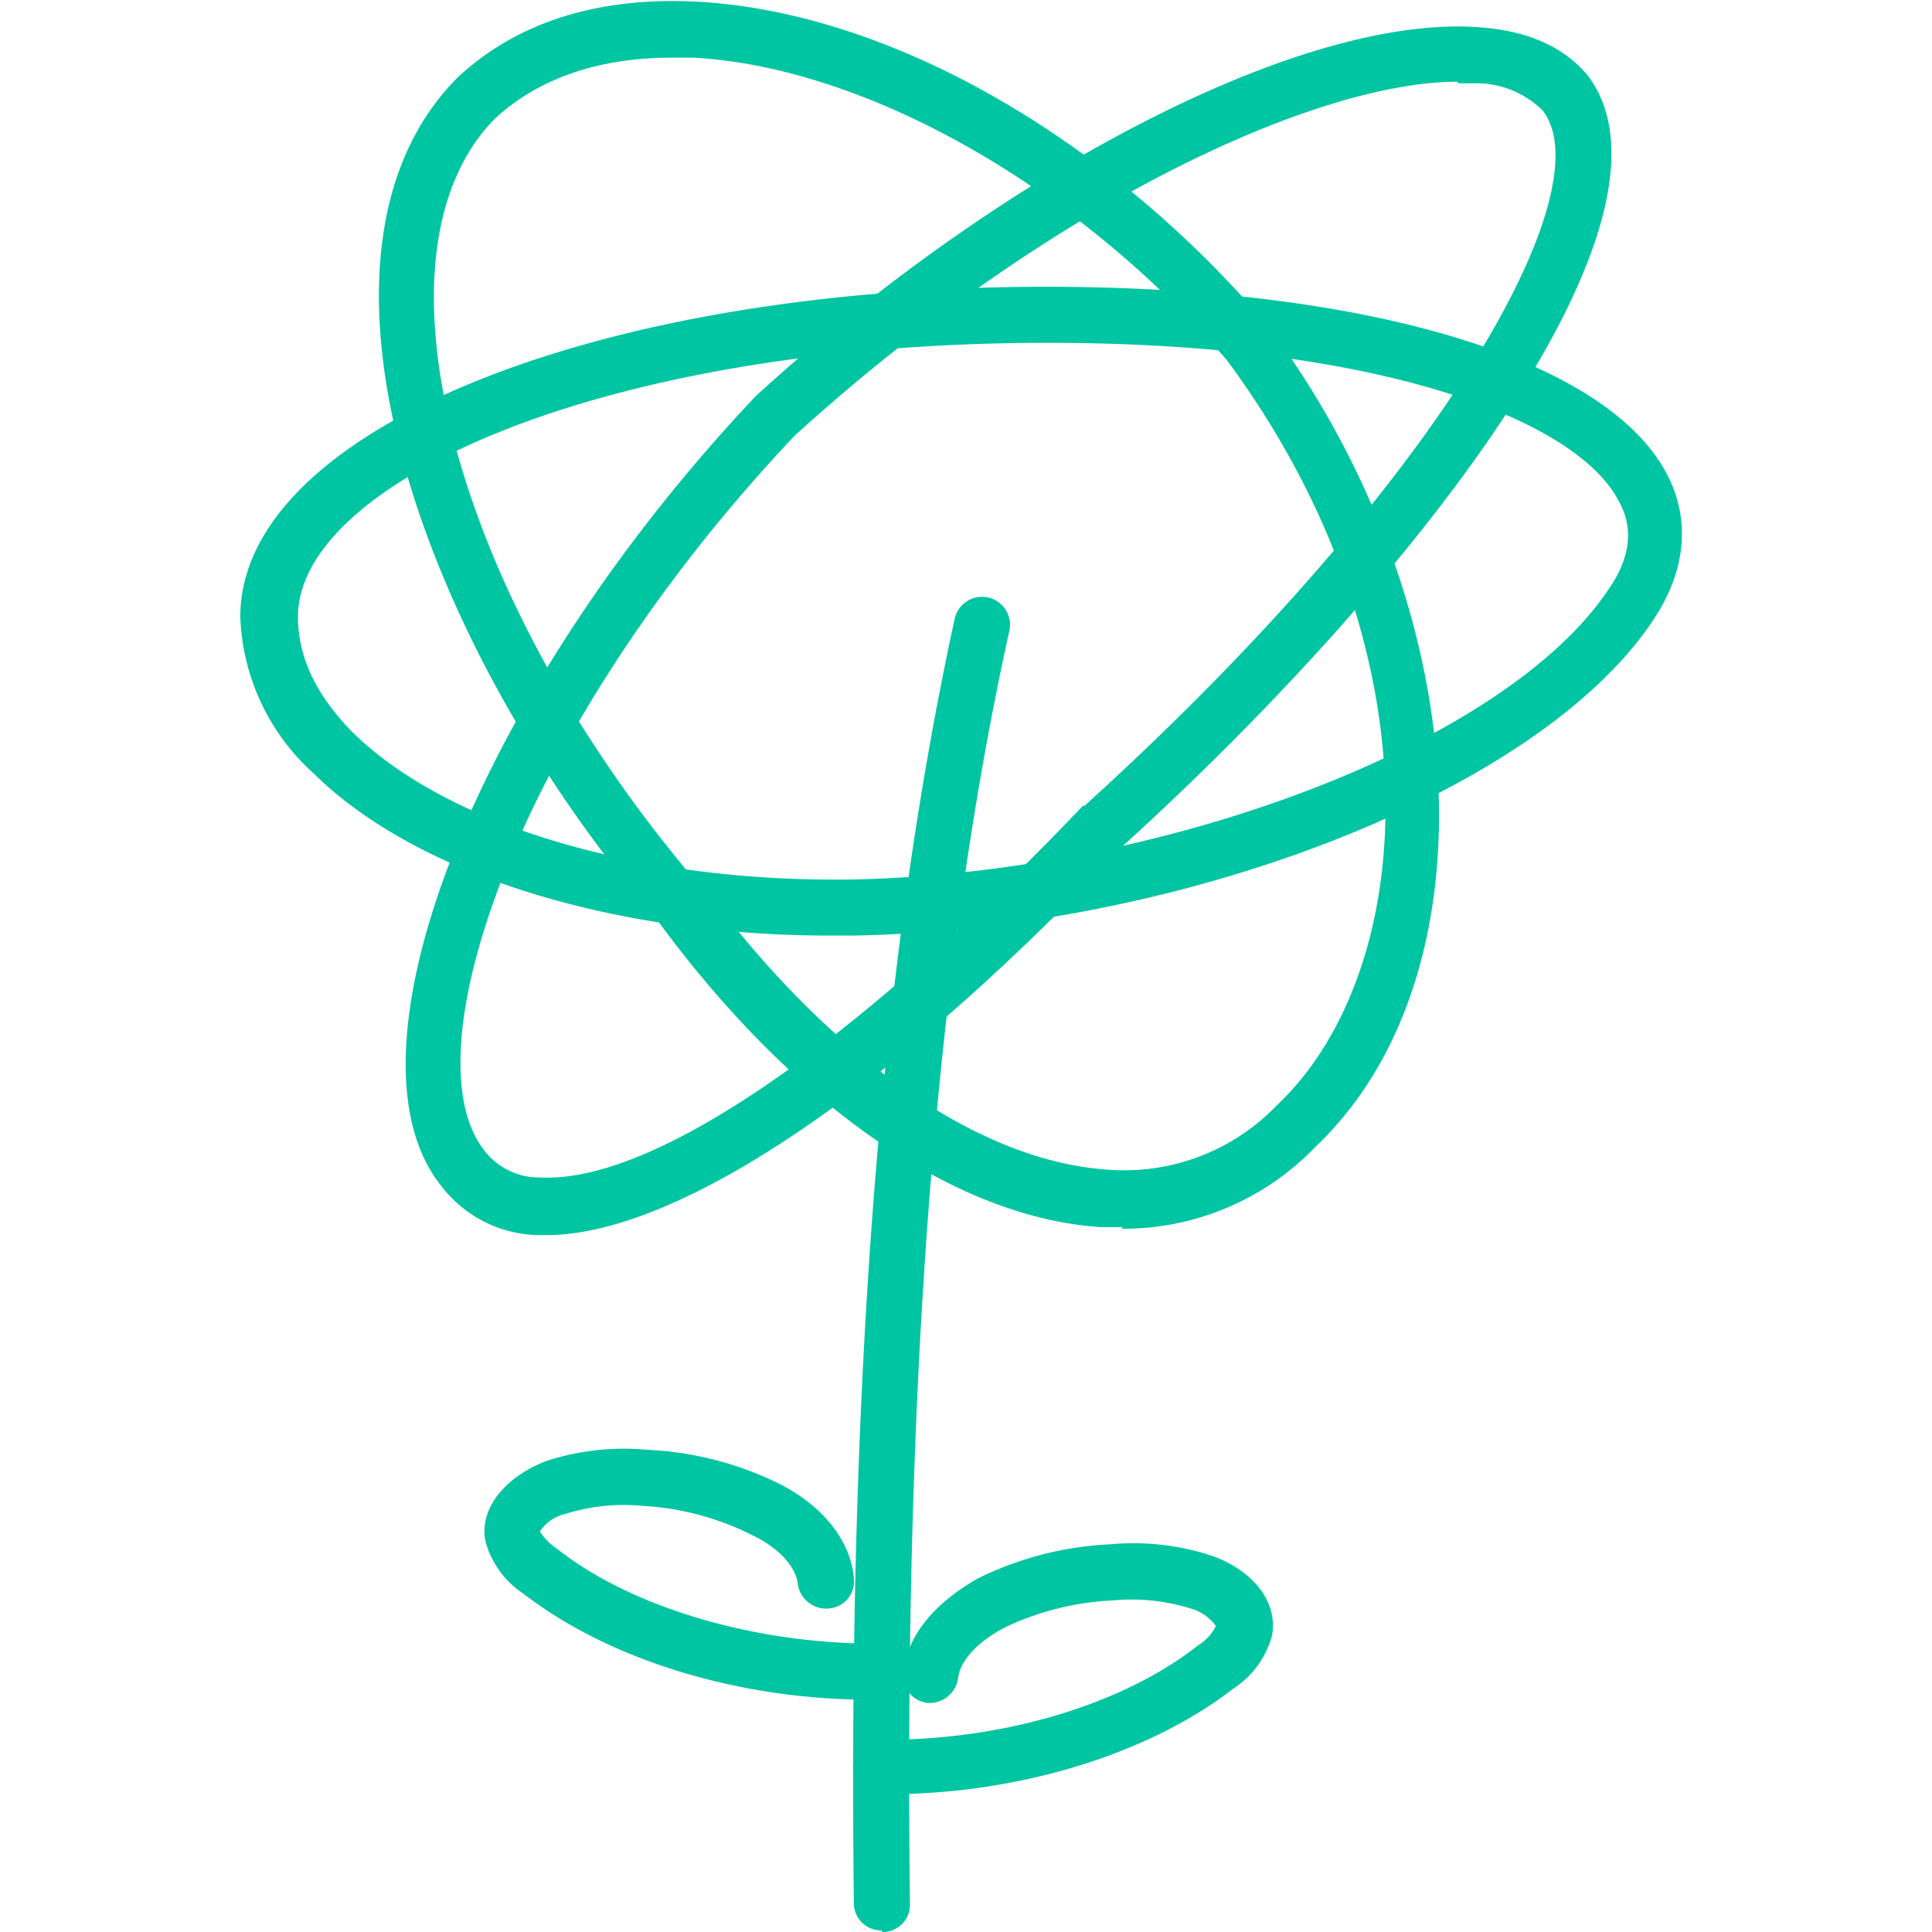
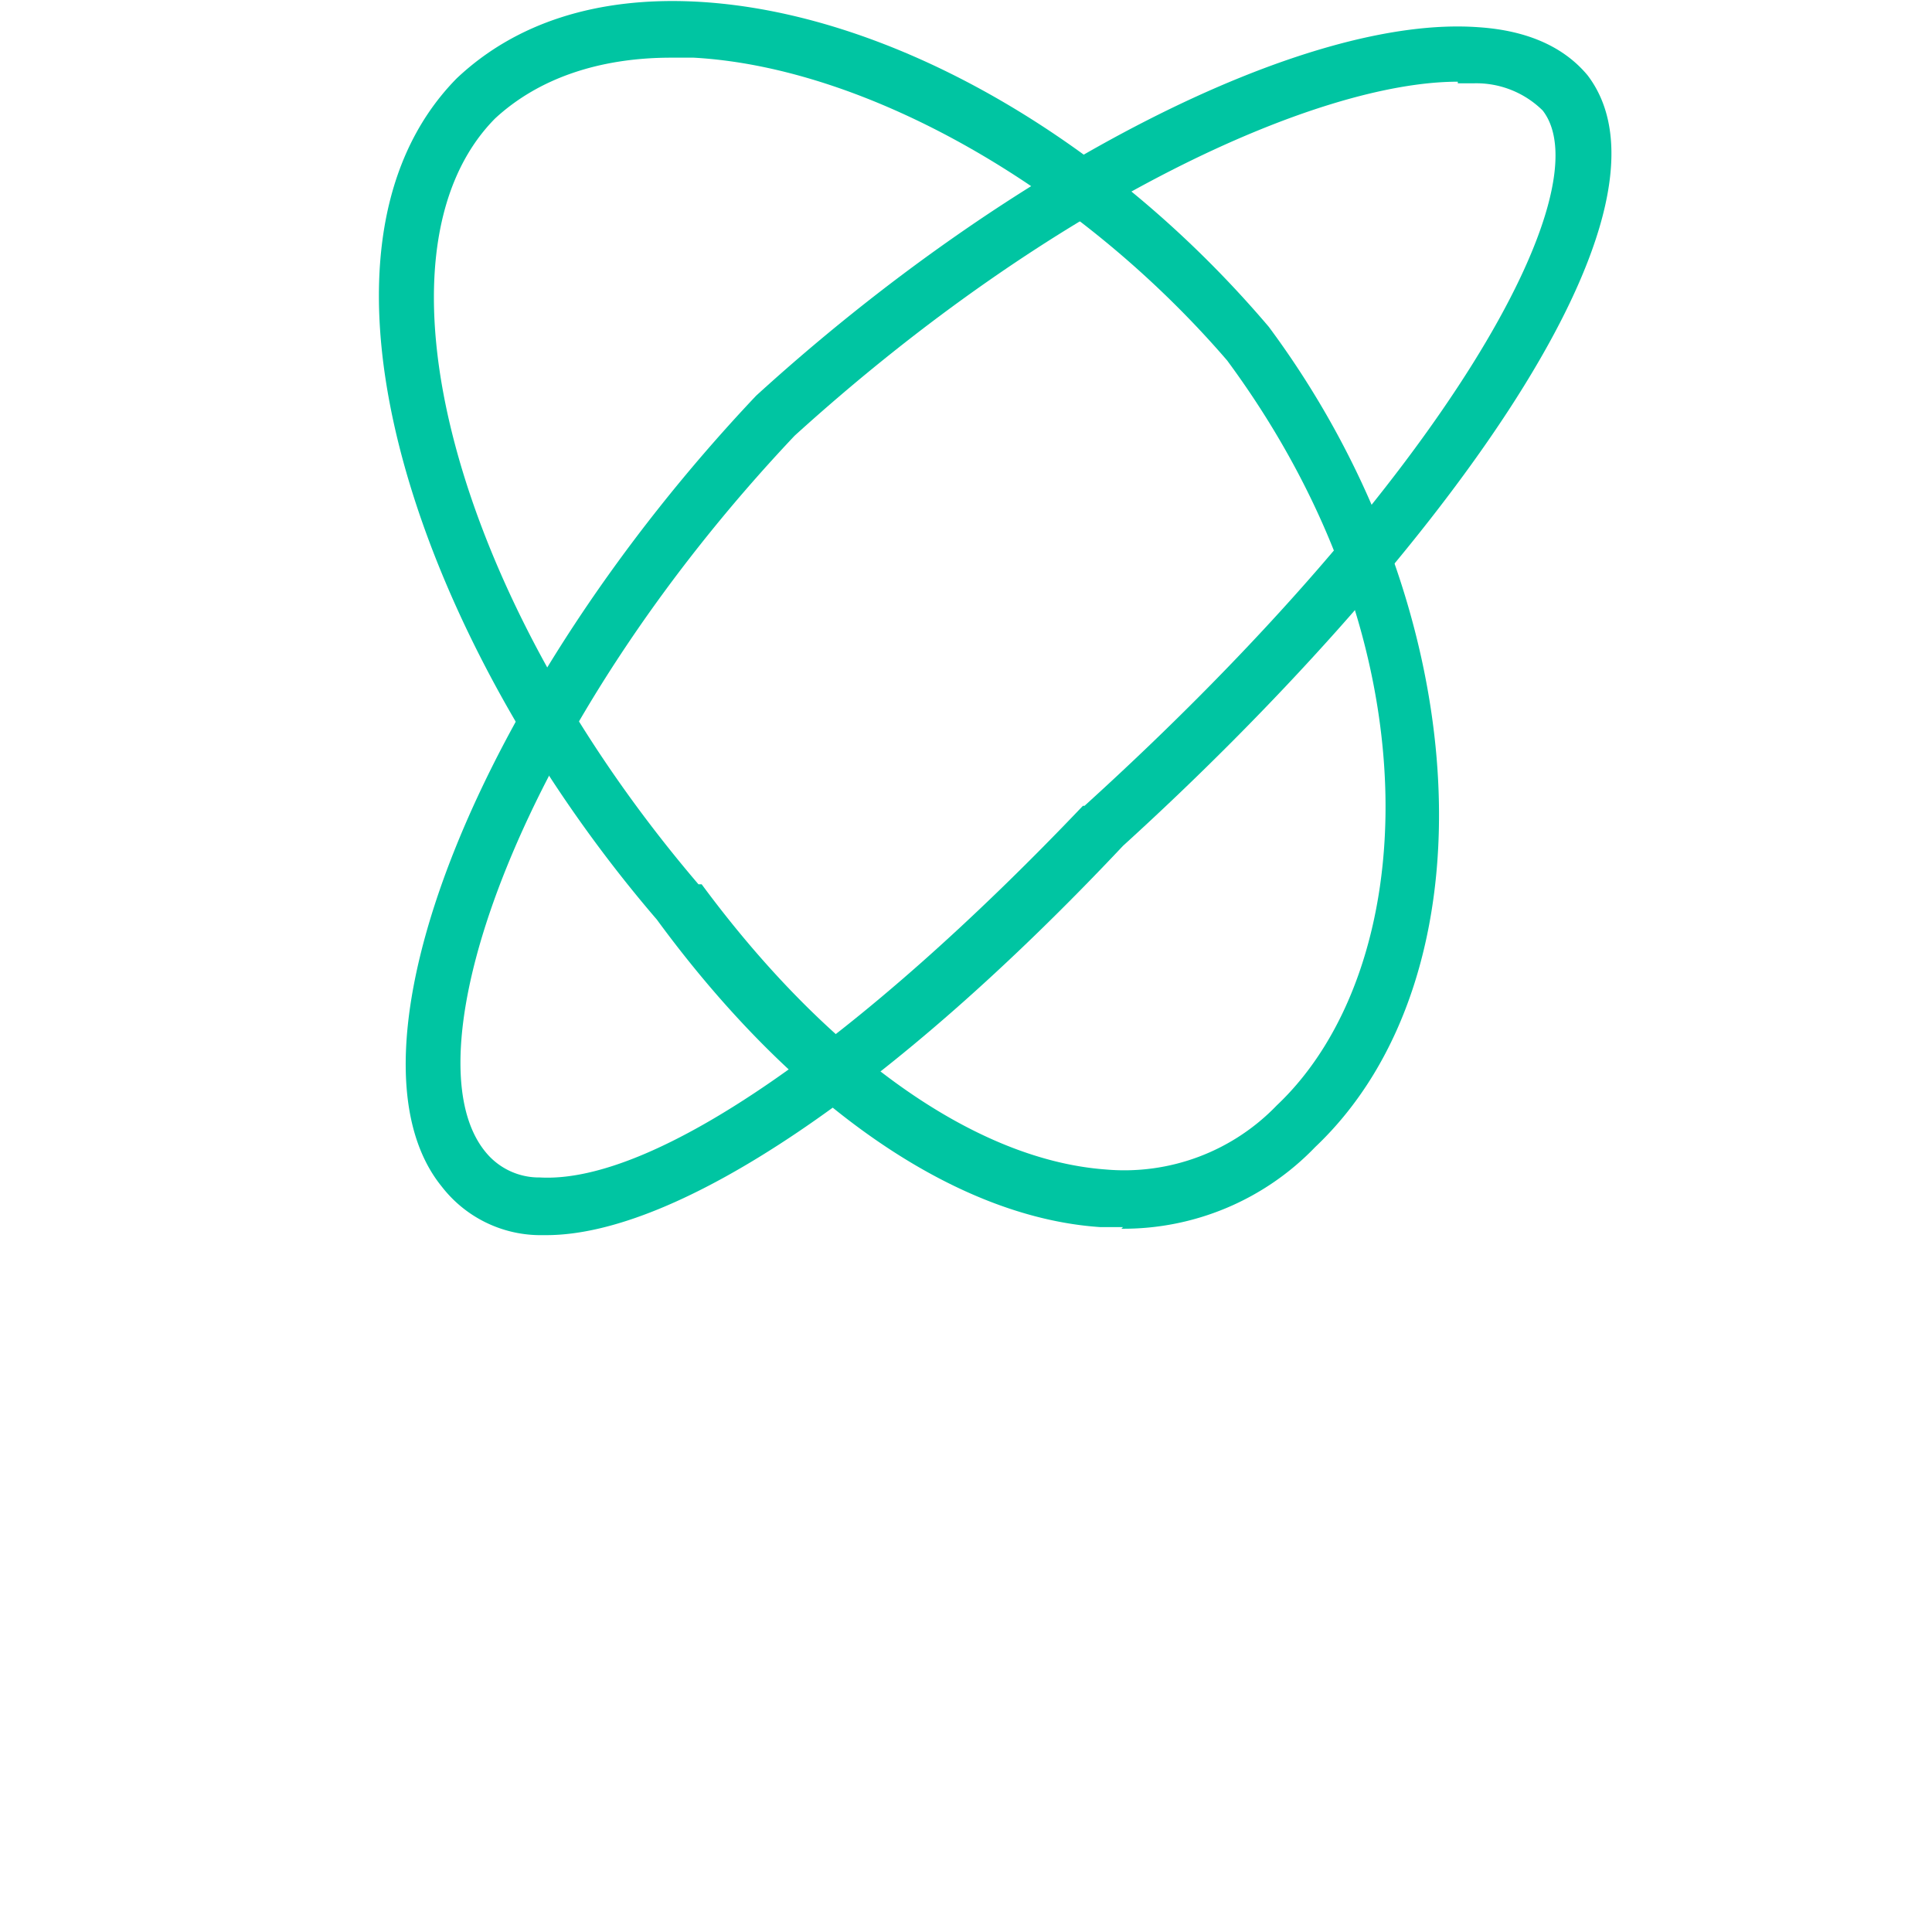
<svg xmlns="http://www.w3.org/2000/svg" id="Layer_1" data-name="Layer 1" viewBox="0 0 120.6 120.6">
  <defs>
    <style>.cls-1{fill:none;}.cls-2{fill:#00c5a2;}</style>
  </defs>
  <title>icon_b</title>
-   <rect class="cls-1" width="120.6" height="120.57" />
  <path class="cls-2" d="M34.3,77.1H33.8a7.8,7.8,0,0,1-6-3c-6.8-8.3,2.2-31,19.6-49.4C63.2,10.3,81.7.9,92.5,1.7c3,0.2,5.3,1.2,6.8,3C106,13.5,89,35.8,70.3,52.8,55.9,68.1,42.5,77.1,34.3,77.1m56.9-72c-8.7,0-25.2,7.4-41.4,22.1C32.7,45.3,25.5,65.8,30.5,71.9a4.3,4.3,0,0,0,3.4,1.6c7.2,0.4,20-8.6,33.9-23.2h0.1C90.5,29.8,100.3,11.8,96.5,6.9a5.9,5.9,0,0,0-4.3-1.7h-1" transform="translate(-0.2)" />
-   <path class="cls-2" d="M52,58.4c-13.5,0-25.8-3.8-32.2-10.1a13.8,13.8,0,0,1-4.6-9.8c0-11.6,22.1-20.6,50.3-20.6,20.1,0,34.9,4.5,38.7,11.6,1.1,2,1.8,5.3-.8,9.2C96.4,49.3,74.4,58,53.5,58.4H52m13.6-37c-28,0-46.8,8.8-46.8,17.1,0,2.6,1.2,5,3.5,7.3,6,5.8,17.9,9.3,31.1,9.1,19.6-.4,40.8-8.5,47.2-18.1,1.4-2,1.6-3.9.6-5.6-2.6-4.9-14.6-9.8-35.6-9.8" transform="translate(-0.2)" />
  <path class="cls-2" d="M70.3,76.6H68.9C59.8,76,49.7,69,41.2,57.4,26.5,40.3,17.9,15.9,28.7,4.9,32.4,1.4,37.5-.2,43.6.1c12,0.6,25.7,8.4,35.8,20.3,13,17.5,14.2,40.5,2.9,51.2a16.6,16.6,0,0,1-12.1,5.1M42.1,3.6c-4.5,0-8.3,1.3-11,3.8-8.3,8.4-2.6,29.9,12.7,47.8H44c7.9,10.7,17.1,17.2,25.2,17.8a13.2,13.2,0,0,0,10.7-4c8.9-8.4,10.2-28.5-3.1-46.5C67.5,11.7,54.3,4.2,43.5,3.6H42.1" transform="translate(-0.2)" />
-   <path class="cls-2" d="M55.2,120.5a1.7,1.7,0,0,1-1.7-1.7c-0.3-25.9.8-55,6.3-80.2a1.7,1.7,0,0,1,3.4.8c-5.5,24.9-6.5,53.8-6.2,79.4a1.7,1.7,0,0,1-1.7,1.8h0Z" transform="translate(-0.2)" />
-   <path class="cls-2" d="M54.5,106.1c-8.2,0-16.3-2.5-21.6-6.6a5.7,5.7,0,0,1-2.4-3.3c-0.4-2,1.2-4,3.8-5a15.6,15.6,0,0,1,6.3-.7,20.7,20.7,0,0,1,8.2,2.1c2.8,1.4,4.5,3.6,4.7,5.9a1.7,1.7,0,0,1-1.5,1.9A1.8,1.8,0,0,1,50,98.9c-0.1-1.1-1.2-2.3-2.9-3.1A17.3,17.3,0,0,0,40.3,94a12.1,12.1,0,0,0-4.8.5,2.6,2.6,0,0,0-1.6,1.1A3.8,3.8,0,0,0,35,96.7c4.7,3.7,12.4,5.9,19.8,5.9h0a1.7,1.7,0,0,1,0,3.5H54.5Z" transform="translate(-0.2)" />
-   <path class="cls-2" d="M55.5,112.1H55.2a1.7,1.7,0,0,1,0-3.5h0.3c7.4,0,14.8-2.2,19.5-5.9a3,3,0,0,0,1.1-1.2,2.9,2.9,0,0,0-1.6-1.1,12.3,12.3,0,0,0-4.8-.5,17.6,17.6,0,0,0-6.8,1.7c-1.7.9-2.8,2.1-2.9,3.2a1.8,1.8,0,0,1-1.9,1.5,1.7,1.7,0,0,1-1.5-1.9c0.2-2.3,2-4.4,4.7-5.9a20.8,20.8,0,0,1,8.2-2.1,15.6,15.6,0,0,1,6.3.7c2.6,0.9,4.2,2.9,3.8,5a5.7,5.7,0,0,1-2.4,3.3c-5.3,4.1-13.4,6.6-21.6,6.6" transform="translate(-0.2)" />
</svg>